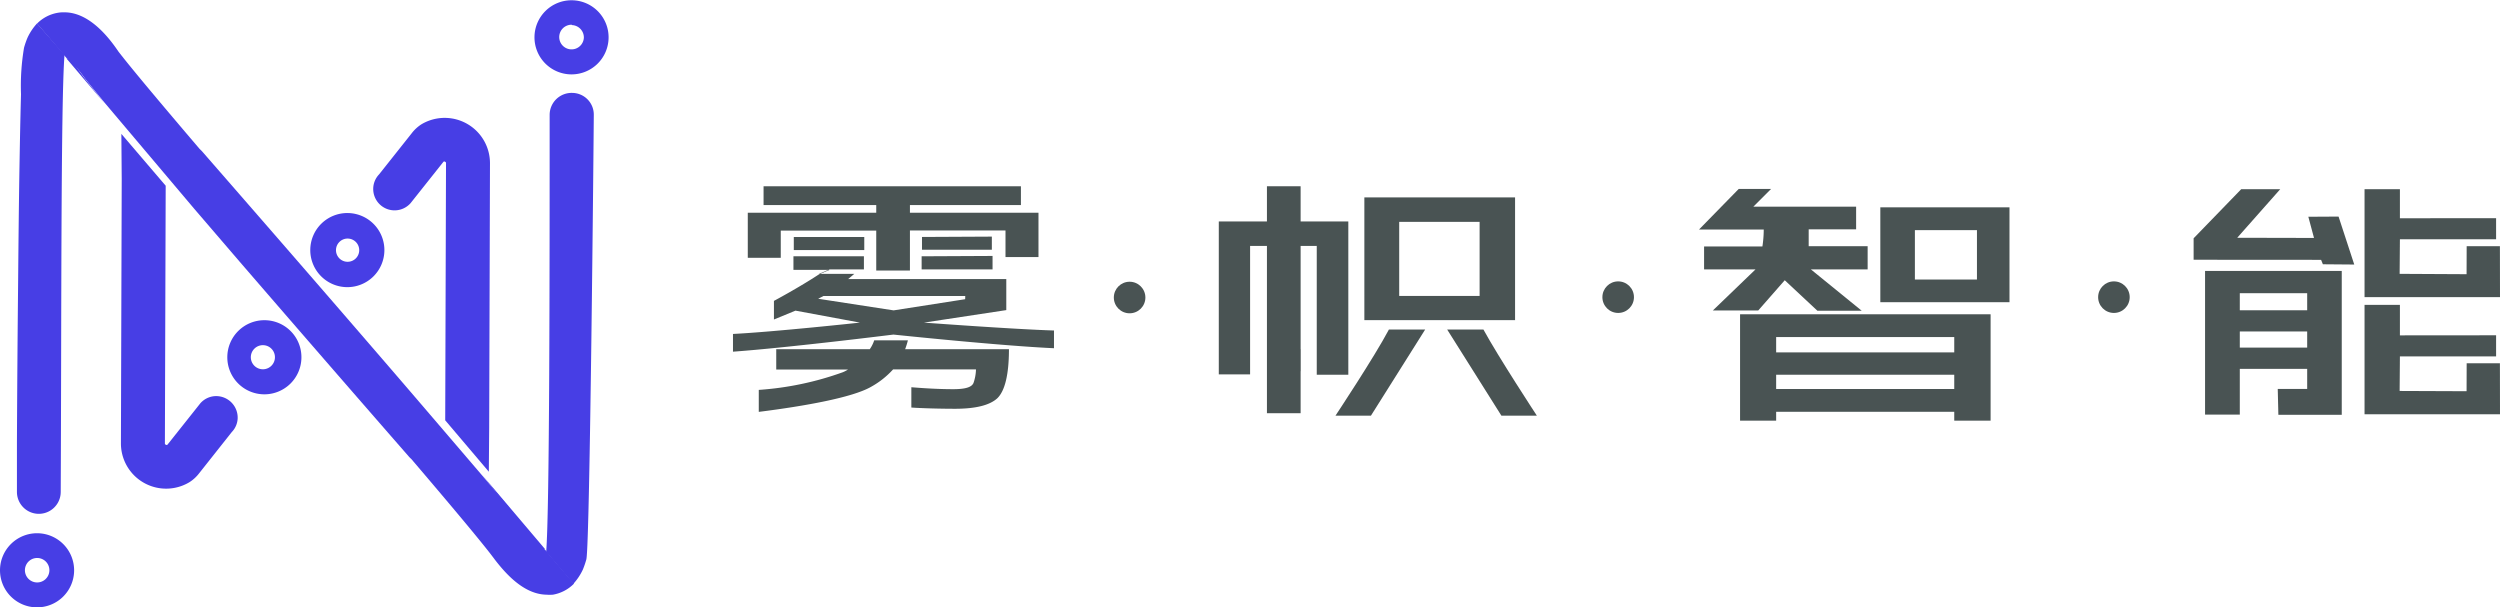
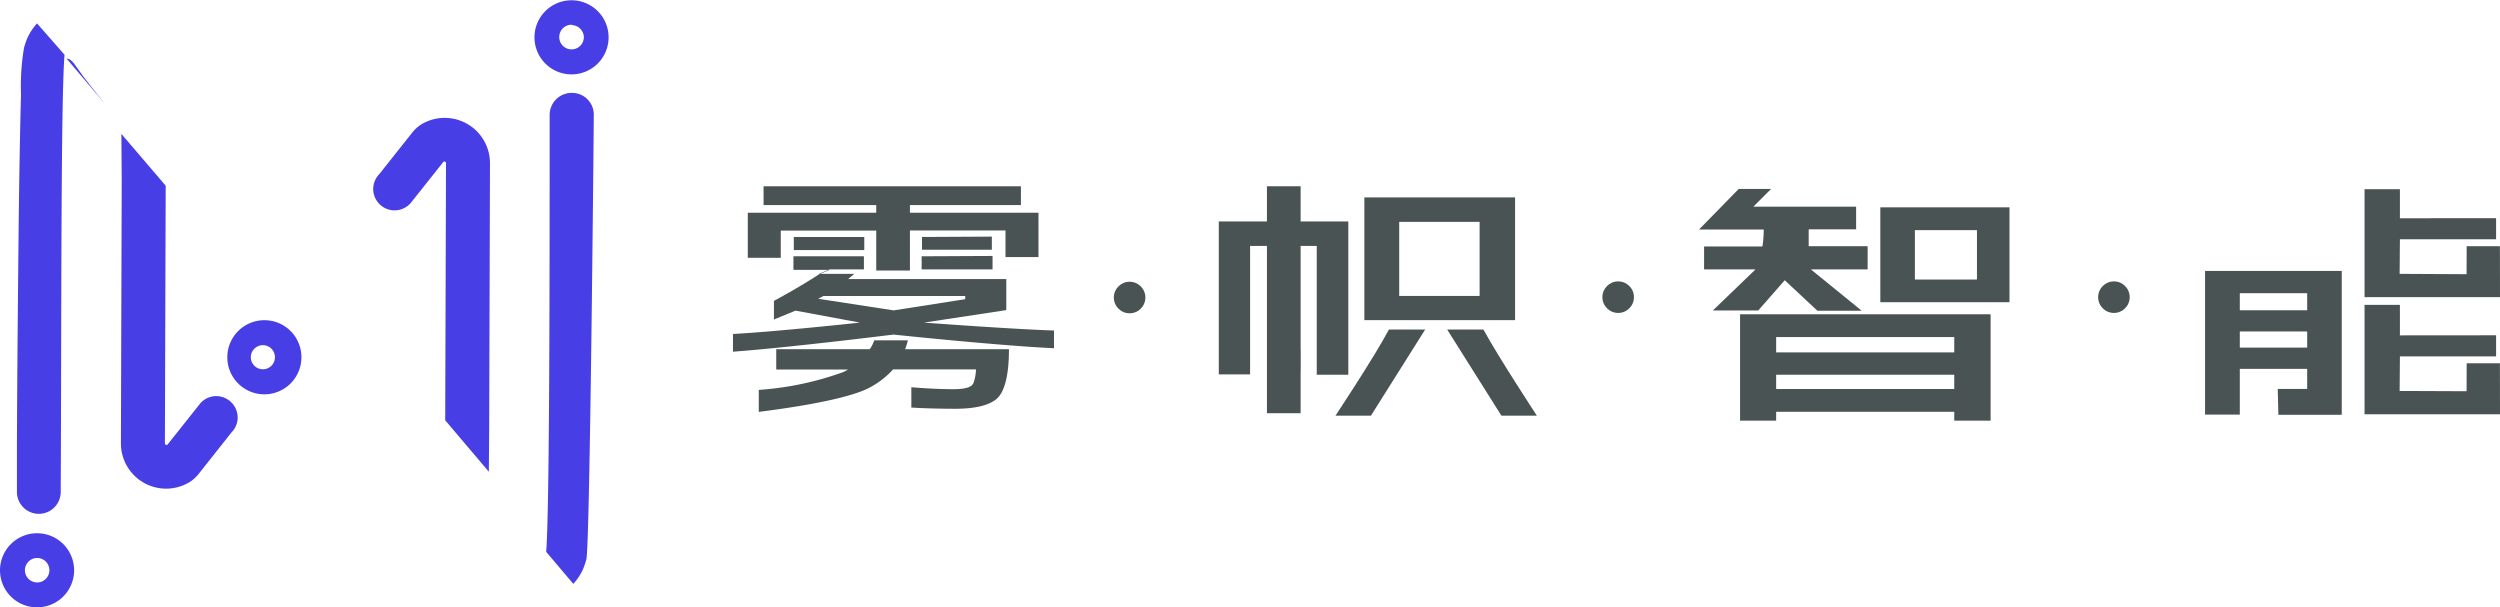
<svg xmlns="http://www.w3.org/2000/svg" id="图层_1" data-name="图层 1" viewBox="0 0 282 68.5">
  <defs>
    <style>.cls-1{opacity:0.85;}.cls-2{fill:#293535;}.cls-3{fill:none;}.cls-4{fill:#473ee5;}</style>
  </defs>
  <title>横版logo</title>
  <g class="cls-1">
    <path class="cls-2" d="M106.45,47.52V49h-3.89l-1.19.5h4l-.7.59h17.84v3.5L113.22,55s10.09.75,14.67.89v2c-6.17-.28-18.11-1.54-18.11-1.54s-11.86,1.48-18.1,1.93v-2C96.29,56.05,106,55,106,55l-7.27-1.35-2.43,1V52.55s2.88-1.54,5.09-3l1.19-.5H98.5V47.52Zm17.71-7.9v2.12H111.64v.87h14.5v5h-3.72v-3H111.64v4.52h-3.8V44.62H97.07v3.07H93.35V42.61h14.49v-.87H95.13V39.62Zm-2.67,23.92c-.85.78-2.44,1.18-4.77,1.18-1.63,0-3.84-.06-4.92-.14V62.29c1.7.14,3.29.22,4.73.22s2.09-.25,2.28-.7a5,5,0,0,0,.28-1.53h-9.35a9.7,9.7,0,0,1-2.55,2c-2.1,1.17-7.29,2.12-12.6,2.79V62.59a34.84,34.84,0,0,0,9.5-2,3.69,3.69,0,0,0,.57-.3h-8.1V58h10.55a3.74,3.74,0,0,0,.5-1h3.8a9.08,9.08,0,0,1-.31,1h11.71C122.81,60.89,122.34,62.73,121.49,63.54Zm-15-18.2v1.48H98.54V45.34ZM117.88,52h-16l-.59.31,8.51,1.31,8.07-1.26Zm3-6.7v1.48H113V45.34Zm.08,2.18V49h-8V47.52Z" transform="translate(-9 -18.61)" />
    <circle class="cls-2" cx="182.53" cy="33.52" r="1.78" />
    <circle class="cls-2" cx="238.45" cy="33.52" r="1.78" />
    <circle class="cls-2" cx="127.42" cy="33.56" r="1.78" />
    <path class="cls-2" d="M235.67,42H221.1V52.7h14.57ZM232,50.14l-7,0V44.57h7Z" transform="translate(-9 -18.61)" />
    <path class="cls-2" d="M205.28,54.06v12h4.07v-1h20.09v1h4.1v-12Zm24.16,8.43H209.35V60.88h20.09Zm0-5.86v1.73H209.35V56.63Z" transform="translate(-9 -18.61)" />
    <path class="cls-2" d="M210.32,50.22,214,53.66h5L213.27,49h6.4V46.38l-6.65,0,0-1.9h5.35V41.92l-11.59,0,2-2h-3.65l-4.48,4.58h4.63l2.67,0a13,13,0,0,1-.15,1.91h-6.58V49h5.8l-4.81,4.63h5.12Z" transform="translate(-9 -18.61)" />
    <polygon class="cls-2" points="266.72 46.73 282 46.73 281.99 40.98 278.24 40.98 278.23 44.13 270.68 44.1 270.71 40.2 281.56 40.2 281.56 37.82 270.71 37.83 270.71 34.39 266.72 34.39 266.72 43.32 266.72 46.73" />
    <polygon class="cls-2" points="266.72 33.52 282 33.52 281.99 27.77 278.24 27.77 278.23 30.93 270.68 30.89 270.71 26.99 281.56 26.99 281.56 24.61 270.71 24.62 270.71 21.34 266.72 21.34 266.72 30.11 266.72 33.52" />
    <path class="cls-2" d="M257.73,65.38h3.92V60.22h7.6v2.26h-3.32L266,65.4h7.15V49.17H257.73Zm3.92-13.7h7.6v1.93h-7.6Zm0,4.32h7.6v1.82h-7.6Z" transform="translate(-9 -18.61)" />
-     <polygon class="cls-2" points="260.38 24.45 261.02 26.84 252.36 26.82 257.21 21.34 252.81 21.34 247.44 26.88 247.44 29.3 261.82 29.31 262.02 29.81 265.56 29.84 263.79 24.43 260.38 24.45" />
-     <rect class="cls-3" x="157.87" y="25.03" width="9.07" height="8.35" />
    <path class="cls-2" d="M176.33,55.78h-4.09l6.12,9.72h4S178,58.85,176.33,55.78Z" transform="translate(-9 -18.61)" />
    <path class="cls-2" d="M159.64,65.5h4l6.12-9.72h-4.09C164.05,58.85,159.64,65.5,159.64,65.5Z" transform="translate(-9 -18.61)" />
    <path class="cls-2" d="M179.9,40.88h-17V54.72h17Zm-4,11.11h-9.07V43.64h9.07Z" transform="translate(-9 -18.61)" />
    <polygon class="cls-2" points="152.09 42.27 152.09 38.88 152.09 24.98 146.71 24.98 146.71 21.01 142.91 21.01 142.91 24.98 137.48 24.98 137.48 42.23 141.01 42.23 141.01 27.74 142.91 27.74 142.91 46.61 146.71 46.61 146.71 41.87 146.72 41.87 146.72 39.38 146.71 39.38 146.71 27.74 148.53 27.74 148.53 38.32 148.53 38.58 148.53 38.58 148.53 42.27 152.09 42.27" />
  </g>
-   <path class="cls-4" d="M68.1,78.7c1,1.27,1.12,2.26,2.39,1.86h0L63.32,72.1A69.18,69.18,0,0,1,68.1,78.7Z" transform="translate(-9 -18.61)" />
  <path class="cls-4" d="M18.38,27.22c-.87-1.17-1.24-2-1.87-2l4.32,5.09C19.66,28.85,18.83,27.82,18.38,27.22Z" transform="translate(-9 -18.61)" />
  <path class="cls-4" d="M38.87,54.73A4.18,4.18,0,1,0,43,59,4.17,4.17,0,0,0,38.87,54.73Zm-.1,5.53a1.36,1.36,0,1,1,0-2.71,1.36,1.36,0,0,1,0,2.71Z" transform="translate(-9 -18.61)" />
  <path class="cls-4" d="M64.18,66.86,64.27,37a5.11,5.11,0,0,0-7.73-4.37,4.28,4.28,0,0,0-1.09,1l-3.69,4.65,0,0a2.38,2.38,0,0,0-.66,1.58,2.41,2.41,0,0,0,4.21,1.67h0l3.71-4.67a.14.14,0,0,1,.19,0,.15.15,0,0,1,.1.16l-.09,29,4.92,5.8Z" transform="translate(-9 -18.61)" />
  <path class="cls-4" d="M73.67,84.47a6.32,6.32,0,0,0,1.08-1.62,10.18,10.18,0,0,0,.39-1.14c.41-1.66.83-48.25.84-50.12a2.45,2.45,0,0,0-2.42-2.5A2.48,2.48,0,0,0,71,31.55C71,48.9,71,75.88,70.61,80.86" transform="translate(-9 -18.61)" />
  <path class="cls-4" d="M73.4,27a4.18,4.18,0,1,0-4.11-4.25A4.18,4.18,0,0,0,73.4,27Zm.1-5.56a1.4,1.4,0,0,1,1.36,1.41A1.39,1.39,0,1,1,73.5,21.4Z" transform="translate(-9 -18.61)" />
  <path class="cls-4" d="M13.18,21.25a6.32,6.32,0,0,0-1.08,1.62A9.37,9.37,0,0,0,11.71,24a25.84,25.84,0,0,0-.34,5.24c-.08,2.87-.13,5.74-.18,8.6-.07,4.34-.11,8.68-.15,13q-.09,8.85-.13,17.72c0,1.84,0,3.68,0,5.54a2.47,2.47,0,1,0,4.94,0c.09-17.35,0-44.33.43-49.31" transform="translate(-9 -18.61)" />
-   <path class="cls-4" d="M16.52,25.18a10.28,10.28,0,0,1,1.86,2c.45.6,1.28,1.63,2.45,3.05L30.9,42.15,36,48.09c6.83,7.91,14.13,16.31,19.1,22a2.65,2.65,0,0,0,.29.29c6.12,7.17,8.41,10,9.16,11,1.39,1.87,3.49,4.26,6.08,4.31a4.68,4.68,0,0,0,.74,0,4.38,4.38,0,0,0,2.37-1.24l-3.26-3.84h0c-.17-.12-.47-.12-.77-.42s-.7-1-1.2-1.7c-.74-1-2.5-3.14-5.2-6.34l-4.28-5h0c-2.33-2.72-5-5.84-8.13-9.46-6.83-7.92-14.14-16.31-19.1-22-.09-.1-.19-.19-.29-.29-6.12-7.17-8.41-10-9.17-11C21,22.41,18.86,20,16.27,20a3.73,3.73,0,0,0-.74.05,4.31,4.31,0,0,0-2.35,1.22" transform="translate(-9 -18.61)" />
  <path class="cls-4" d="M22.73,38.8l-.09,29.86A5.1,5.1,0,0,0,30.37,73a4.24,4.24,0,0,0,1.09-1l3.69-4.66,0,0a2.36,2.36,0,0,0,.66-1.58,2.43,2.43,0,0,0-2.39-2.47,2.39,2.39,0,0,0-1.82.81h0l-3.71,4.67a.15.15,0,0,1-.19,0,.14.14,0,0,1-.1-.15l.09-29.06-5-5.85Z" transform="translate(-9 -18.61)" />
-   <path class="cls-4" d="M48.13,51A4.18,4.18,0,1,0,44,46.75,4.18,4.18,0,0,0,48.13,51Zm.1-5.48A1.31,1.31,0,1,1,46.9,46.8,1.31,1.31,0,0,1,48.23,45.52Z" transform="translate(-9 -18.61)" />
  <path class="cls-4" d="M13.25,78.76A4.18,4.18,0,1,0,17.36,83,4.18,4.18,0,0,0,13.25,78.76Zm-.1,5.55A1.38,1.38,0,1,1,14.57,83,1.38,1.38,0,0,1,13.15,84.31Z" transform="translate(-9 -18.61)" />
</svg>